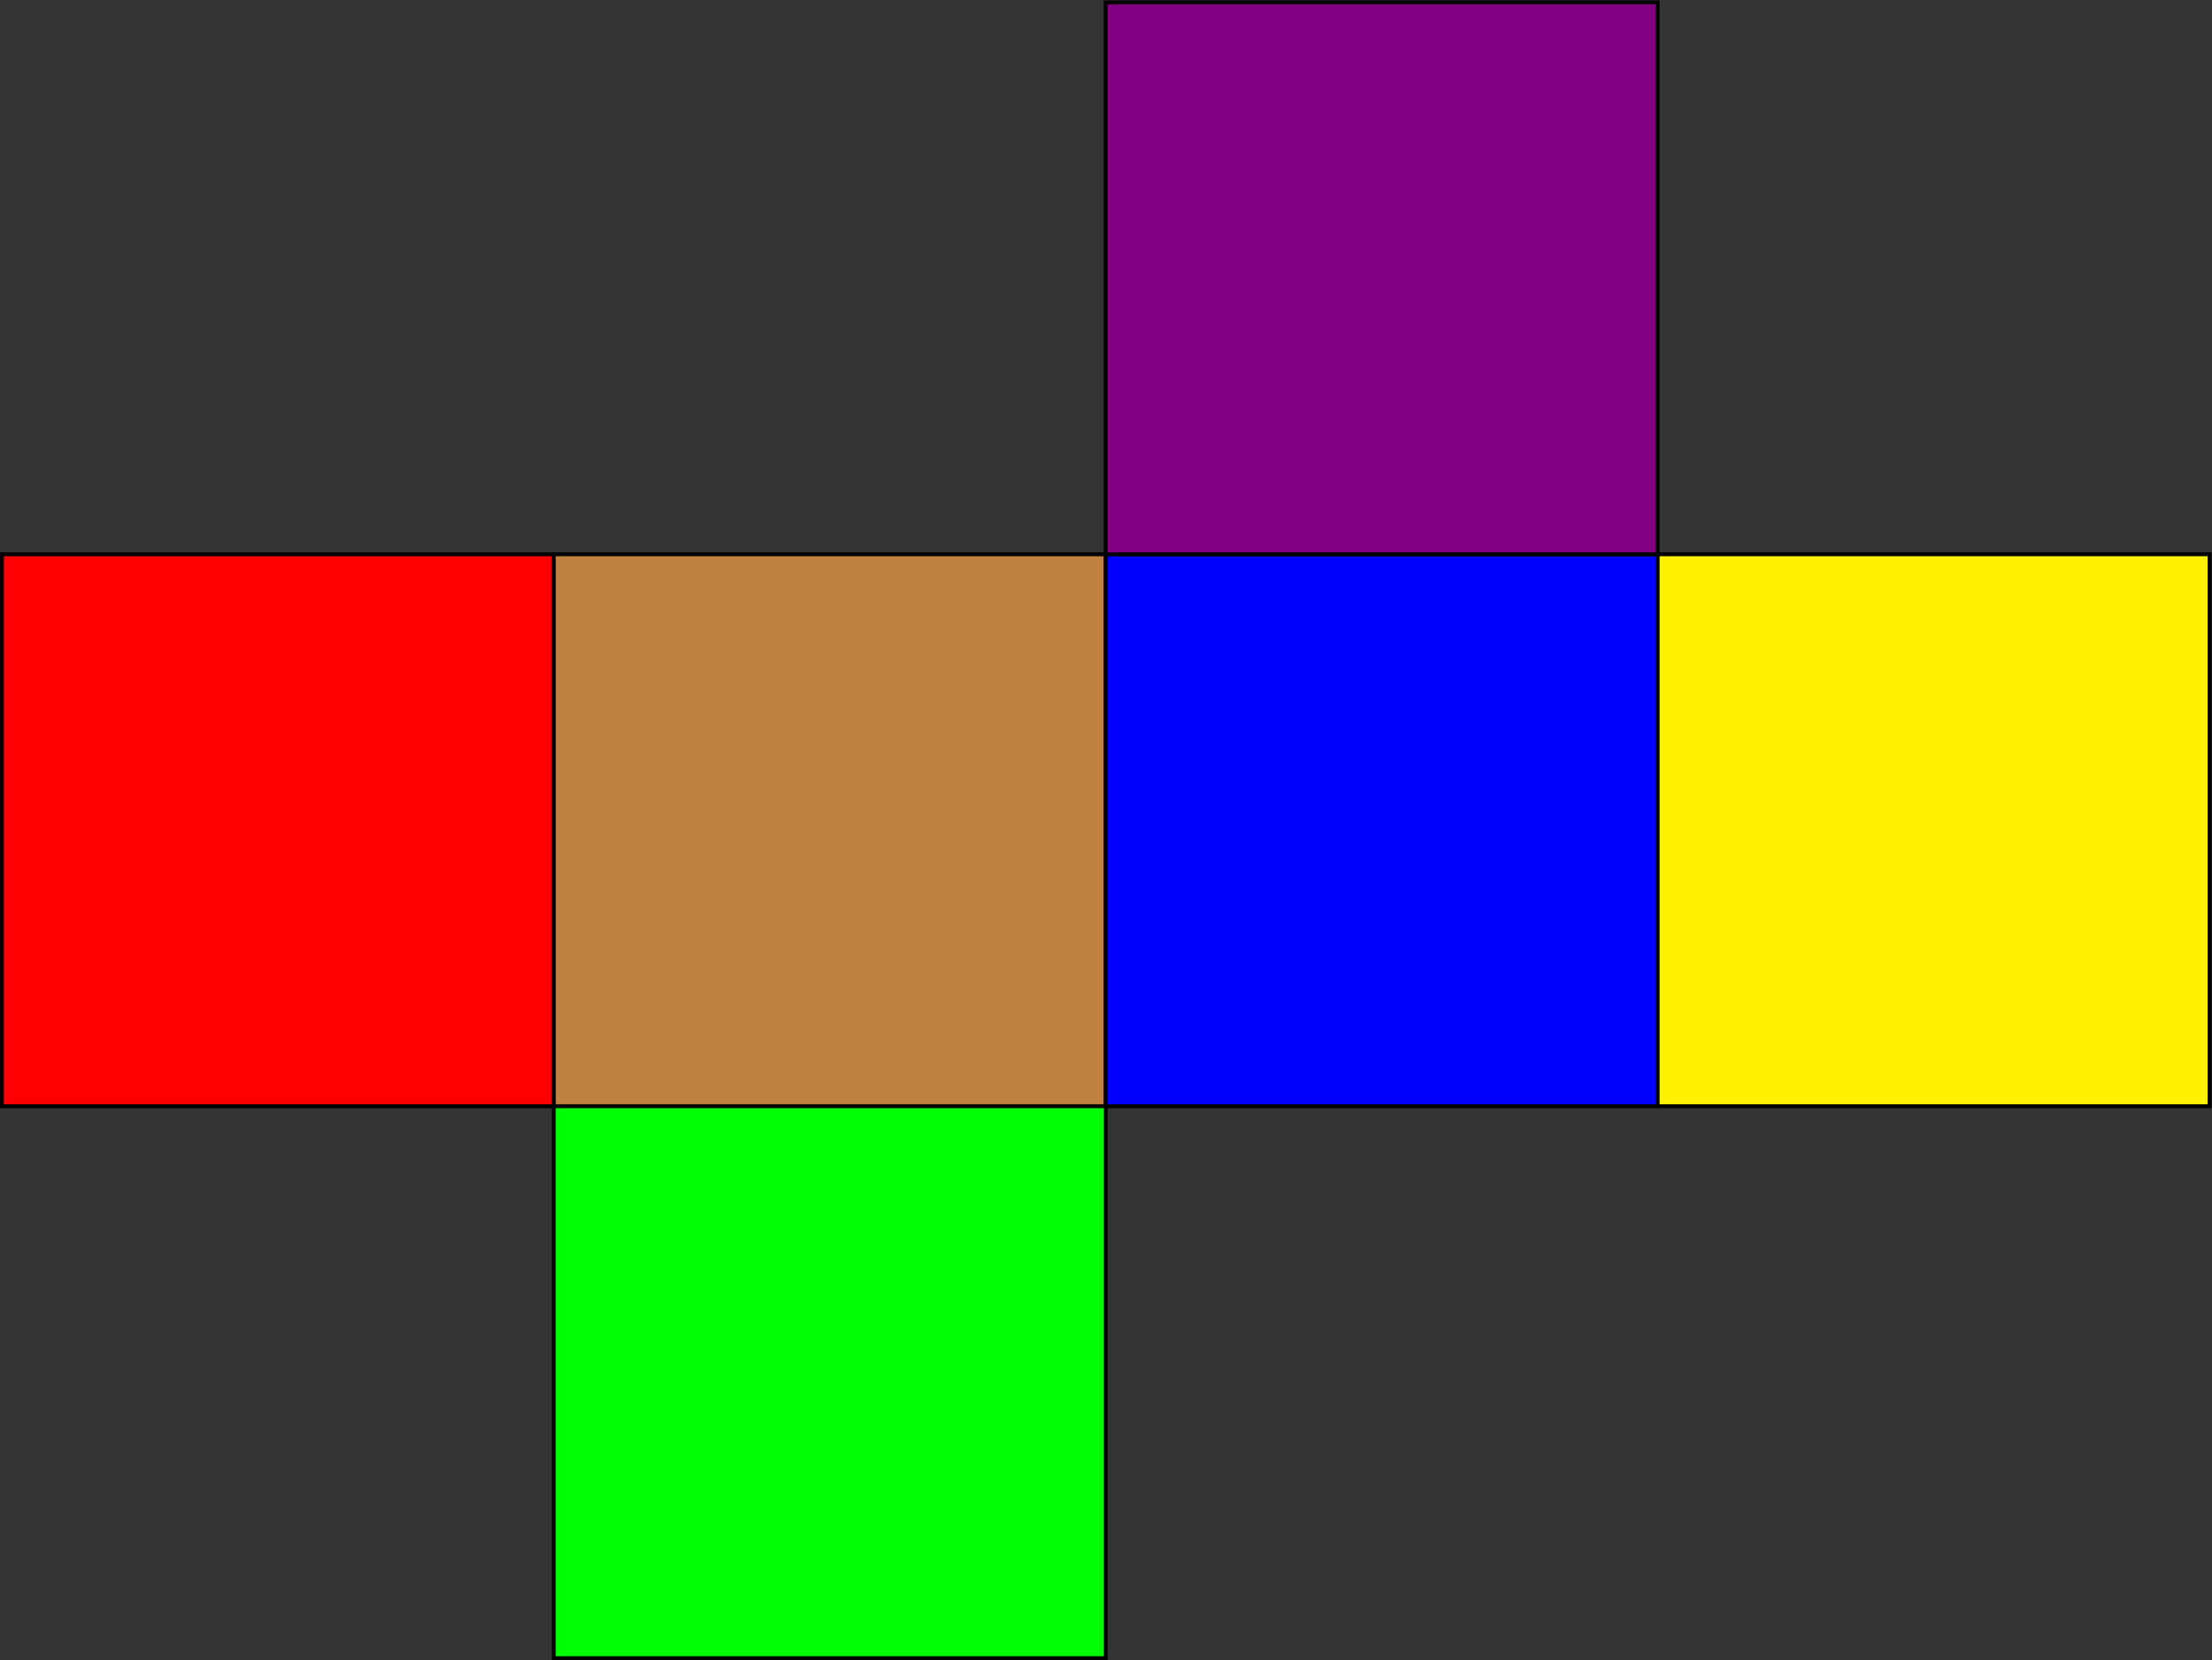
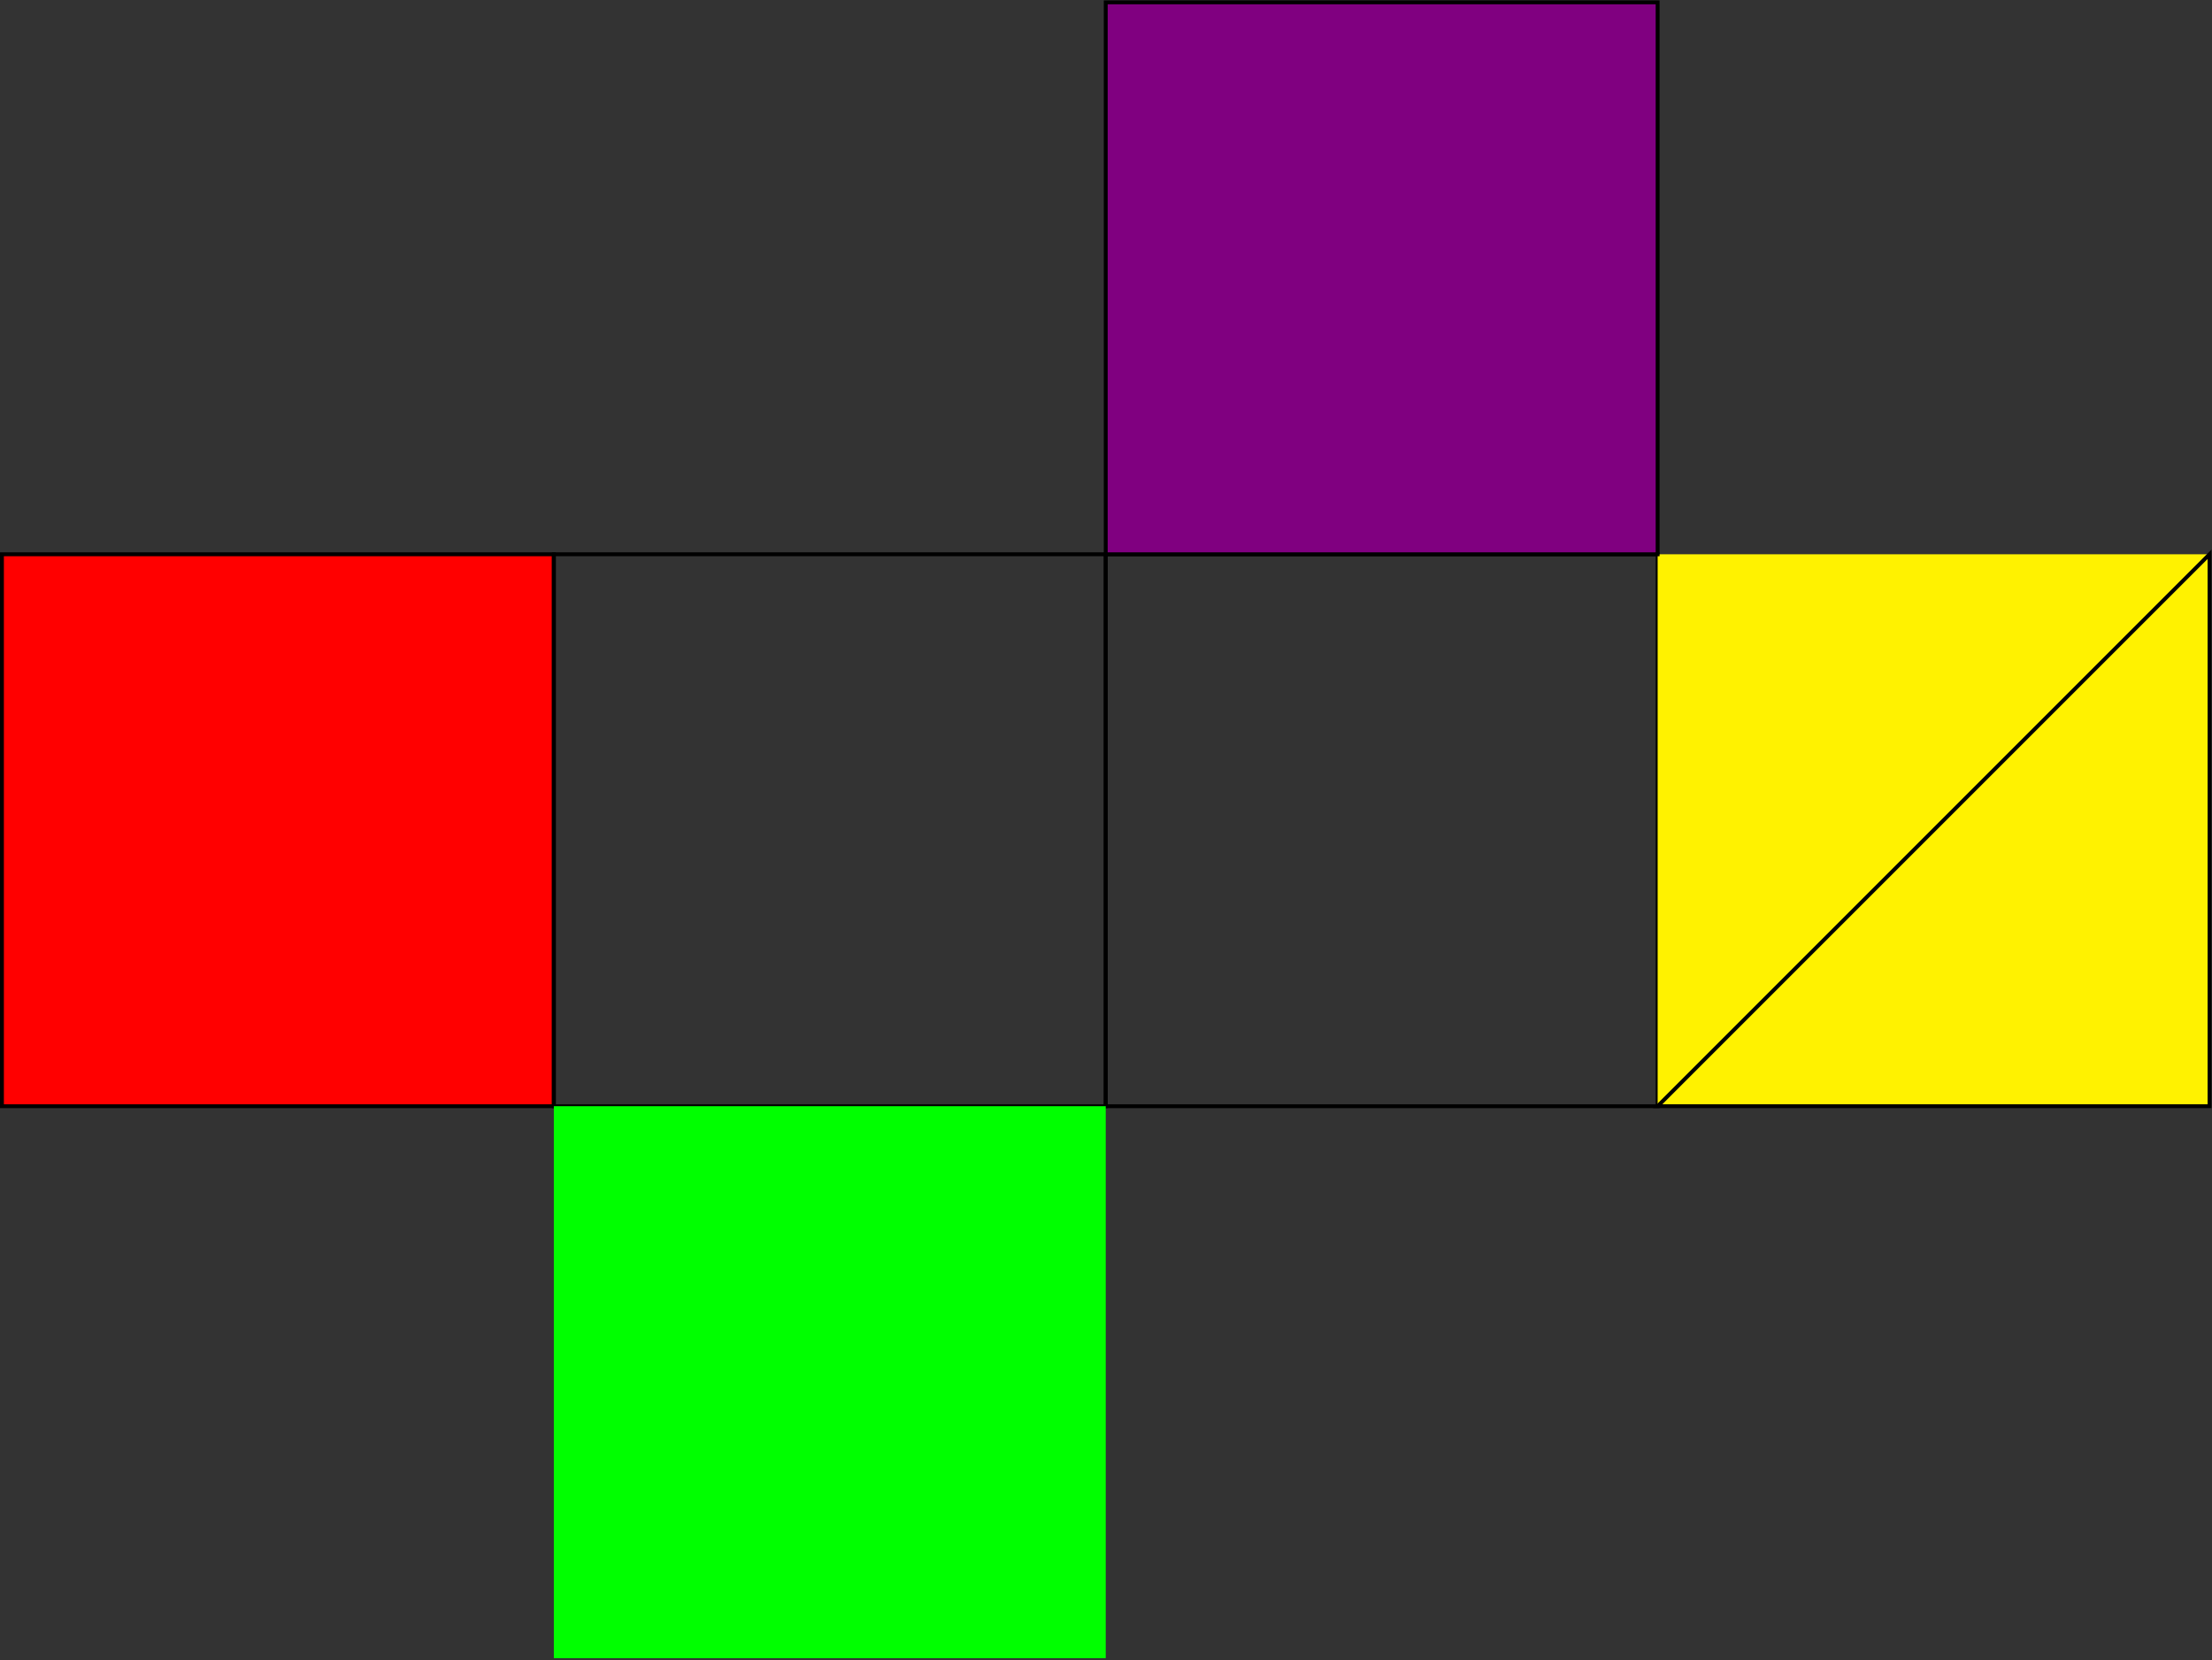
<svg xmlns="http://www.w3.org/2000/svg" xmlns:ns1="http://sodipodi.sourceforge.net/DTD/sodipodi-0.dtd" xmlns:ns2="http://www.inkscape.org/namespaces/inkscape" version="1.1" id="svg2" width="302.893" height="227.307" viewBox="0 0 302.893 227.307" ns1:docname="3000020203_site2-figure1-temp.pdf">
  <rect x="0" y="0" width="302.893" height="227.307" fill="#333333" stroke="none" />
  <defs id="defs6" />
  <ns1:namedview id="namedview4" pagecolor="#ffffff" bordercolor="#000000" borderopacity="0.25" ns2:showpageshadow="2" ns2:pageopacity="0.0" ns2:pagecheckerboard="0" ns2:deskcolor="#d1d1d1" />
  <g id="g8" ns2:groupmode="layer" ns2:label="3000020203_site2-figure1-temp" transform="matrix(1.333,0,0,-1.333,0,227.307)">
    <g id="g10" transform="scale(0.1)">
      <path d="m 1.988,568.953 h 566.938 v 566.938 H 1.988 Z" style="fill:#ff0000;fill-opacity:1;fill-rule:nonzero;stroke:none" id="path12" />
      <path d="m 1.988,568.953 h 566.938 v 566.938 H 1.988 Z" style="fill:none;stroke:#000000;stroke-width:3.985;stroke-linecap:butt;stroke-linejoin:miter;stroke-miterlimit:10;stroke-dasharray:none;stroke-opacity:1" id="path14" />
-       <path d="m 568.926,568.953 h 566.938 v 566.938 H 568.926 Z" style="fill:#bf8040;fill-opacity:1;fill-rule:nonzero;stroke:none" id="path16" />
      <path d="m 568.926,568.953 h 566.938 v 566.938 H 568.926 Z" style="fill:none;stroke:#000000;stroke-width:3.985;stroke-linecap:butt;stroke-linejoin:miter;stroke-miterlimit:10;stroke-dasharray:none;stroke-opacity:1" id="path18" />
-       <path d="m 1135.86,568.953 h 566.934 v 566.938 H 1135.86 Z" style="fill:#0000ff;fill-opacity:1;fill-rule:nonzero;stroke:none" id="path20" />
      <path d="m 1135.86,568.953 h 566.934 v 566.938 H 1135.86 Z" style="fill:none;stroke:#000000;stroke-width:3.985;stroke-linecap:butt;stroke-linejoin:miter;stroke-miterlimit:10;stroke-dasharray:none;stroke-opacity:1" id="path22" />
      <path d="m 1702.8,568.953 h 566.938 v 566.938 H 1702.8 Z" style="fill:#fff200;fill-opacity:1;fill-rule:nonzero;stroke:none" id="path24" />
-       <path d="m 1702.8,568.953 h 566.938 v 566.938 H 1702.8 Z" style="fill:none;stroke:#000000;stroke-width:3.985;stroke-linecap:butt;stroke-linejoin:miter;stroke-miterlimit:10;stroke-dasharray:none;stroke-opacity:1" id="path26" />
+       <path d="m 1702.8,568.953 h 566.938 v 566.938 Z" style="fill:none;stroke:#000000;stroke-width:3.985;stroke-linecap:butt;stroke-linejoin:miter;stroke-miterlimit:10;stroke-dasharray:none;stroke-opacity:1" id="path26" />
      <path d="m 568.926,2.016 h 566.938 v 566.938 H 568.926 Z" style="fill:#00ff00;fill-opacity:1;fill-rule:nonzero;stroke:none" id="path28" />
-       <path d="m 568.926,2.016 h 566.938 v 566.938 H 568.926 Z" style="fill:none;stroke:#000000;stroke-width:3.985;stroke-linecap:butt;stroke-linejoin:miter;stroke-miterlimit:10;stroke-dasharray:none;stroke-opacity:1" id="path30" />
      <path d="m 1135.86,1135.89 h 566.934 v 566.934 H 1135.86 Z" style="fill:#800080;fill-opacity:1;fill-rule:nonzero;stroke:none" id="path32" />
      <path d="m 1135.86,1135.89 h 566.934 v 566.934 H 1135.86 Z" style="fill:none;stroke:#000000;stroke-width:3.985;stroke-linecap:butt;stroke-linejoin:miter;stroke-miterlimit:10;stroke-dasharray:none;stroke-opacity:1" id="path34" />
    </g>
  </g>
</svg>